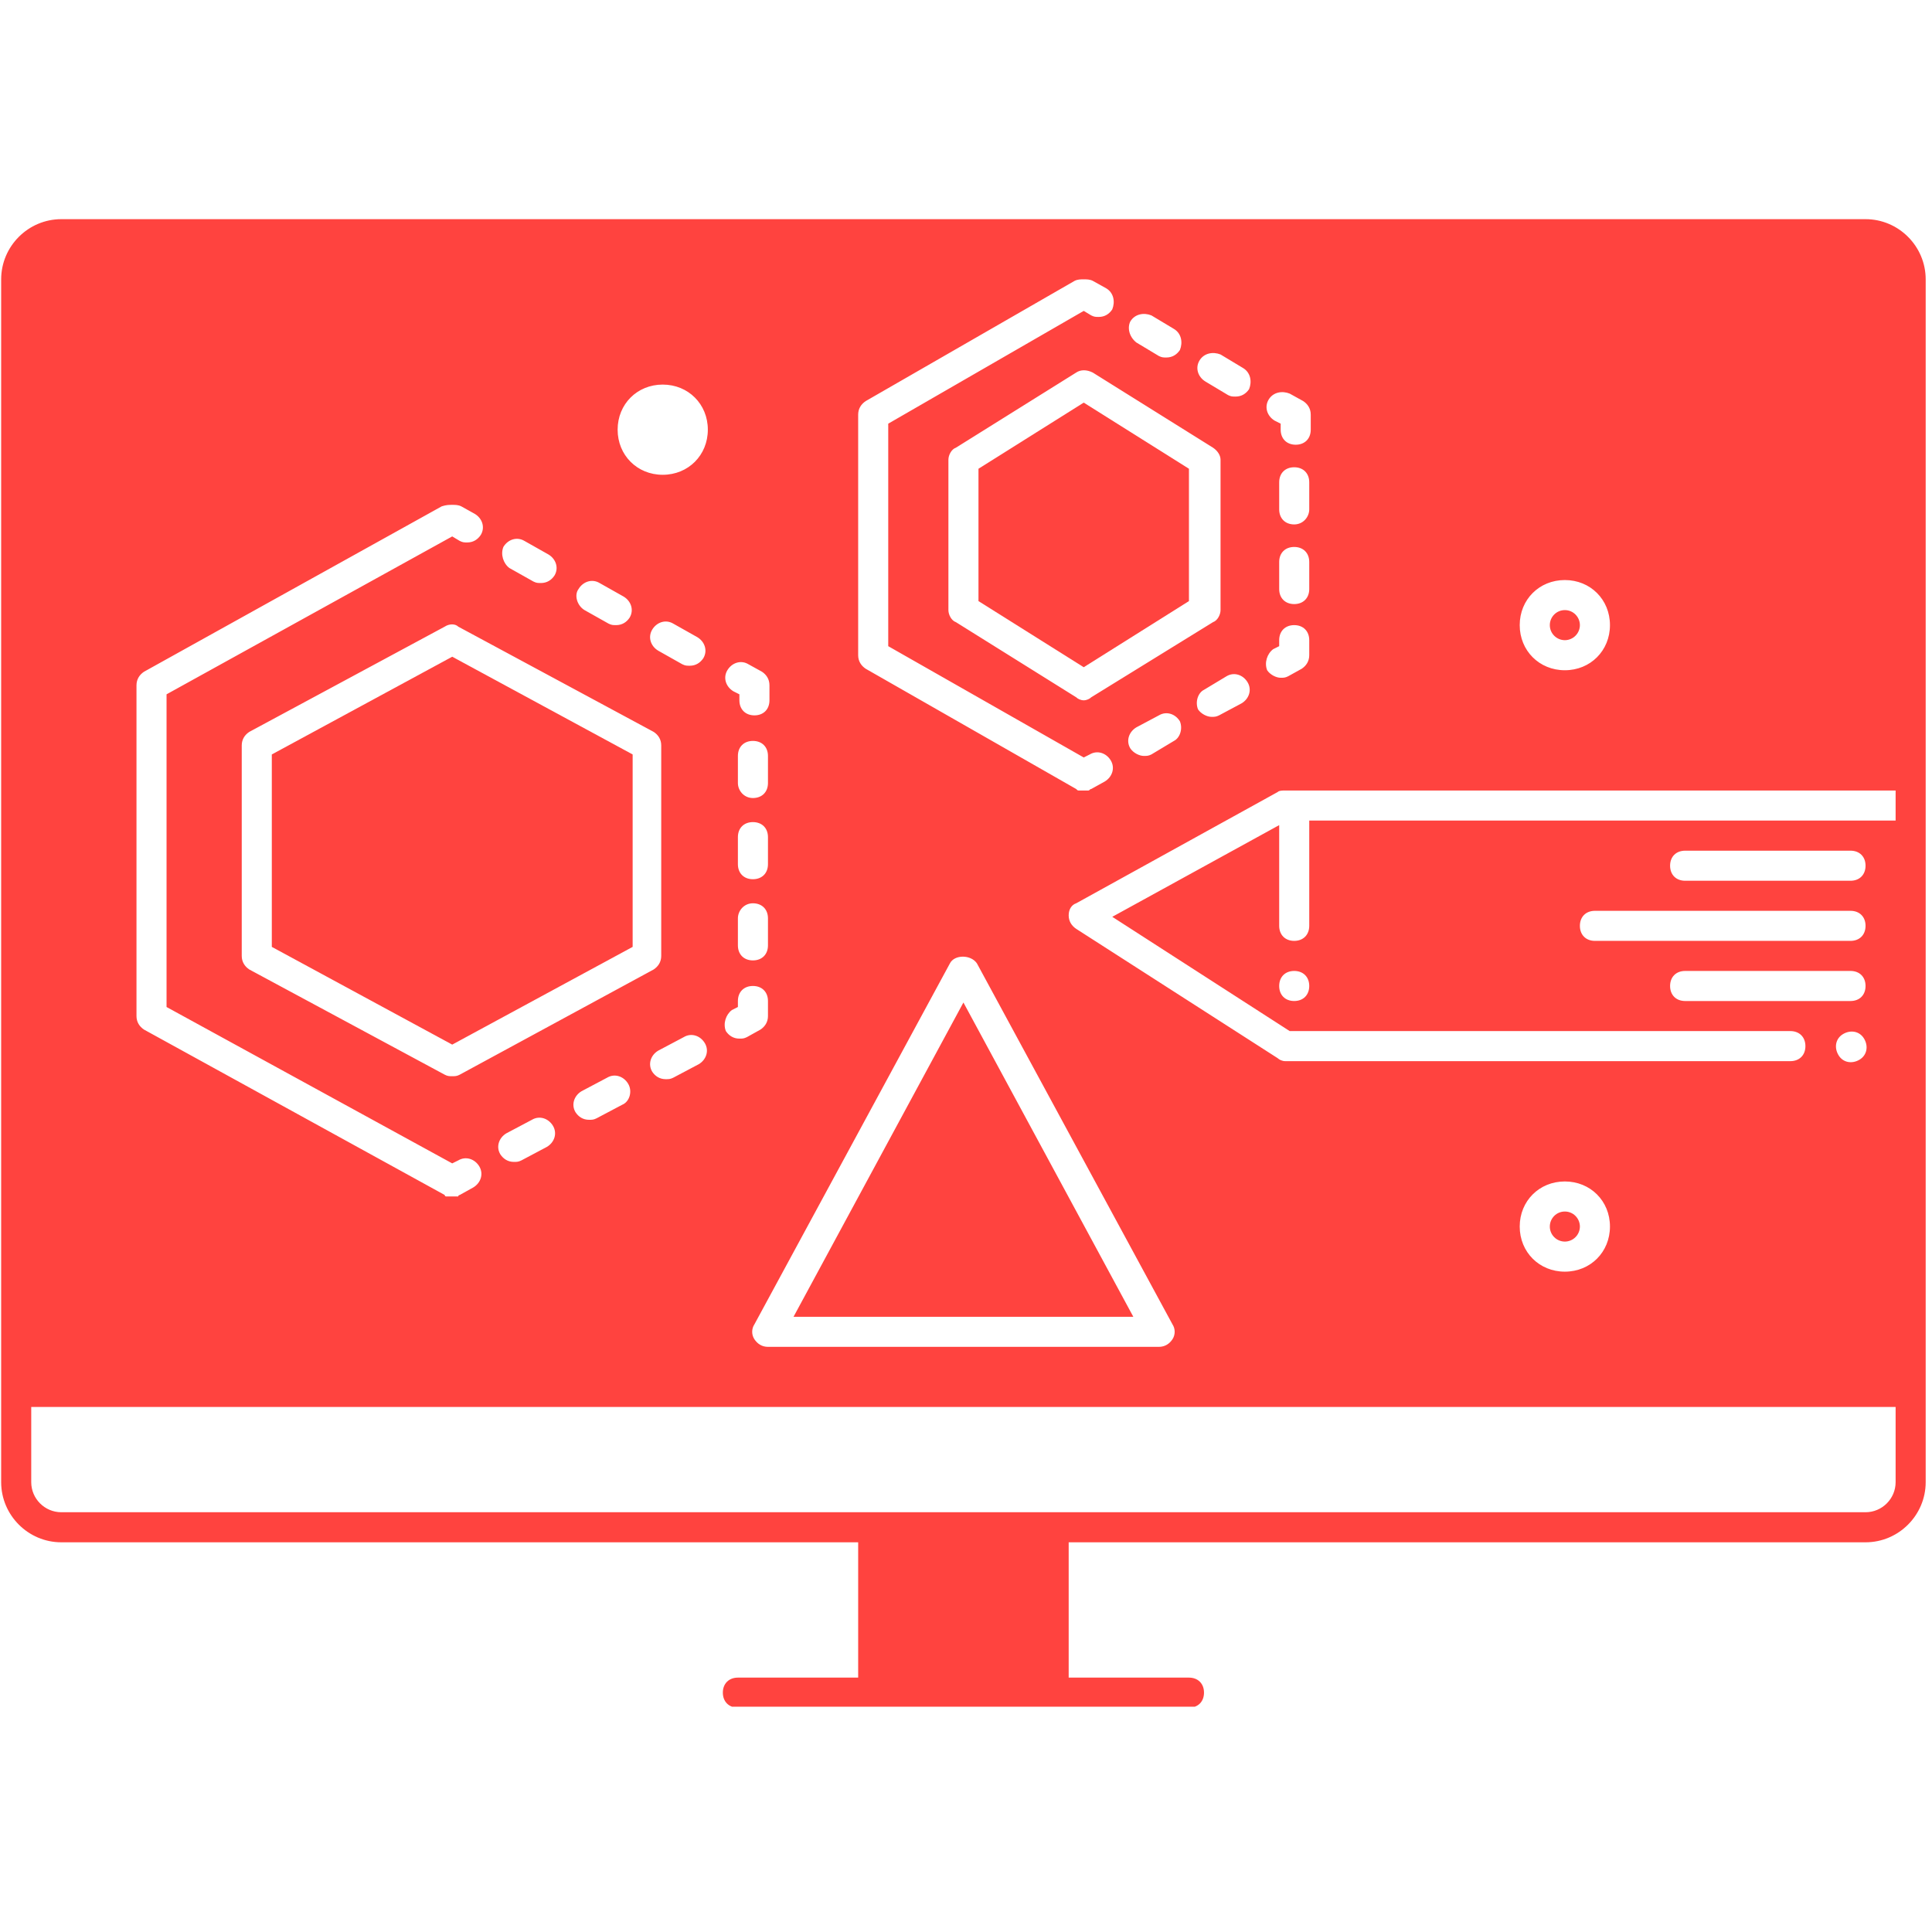
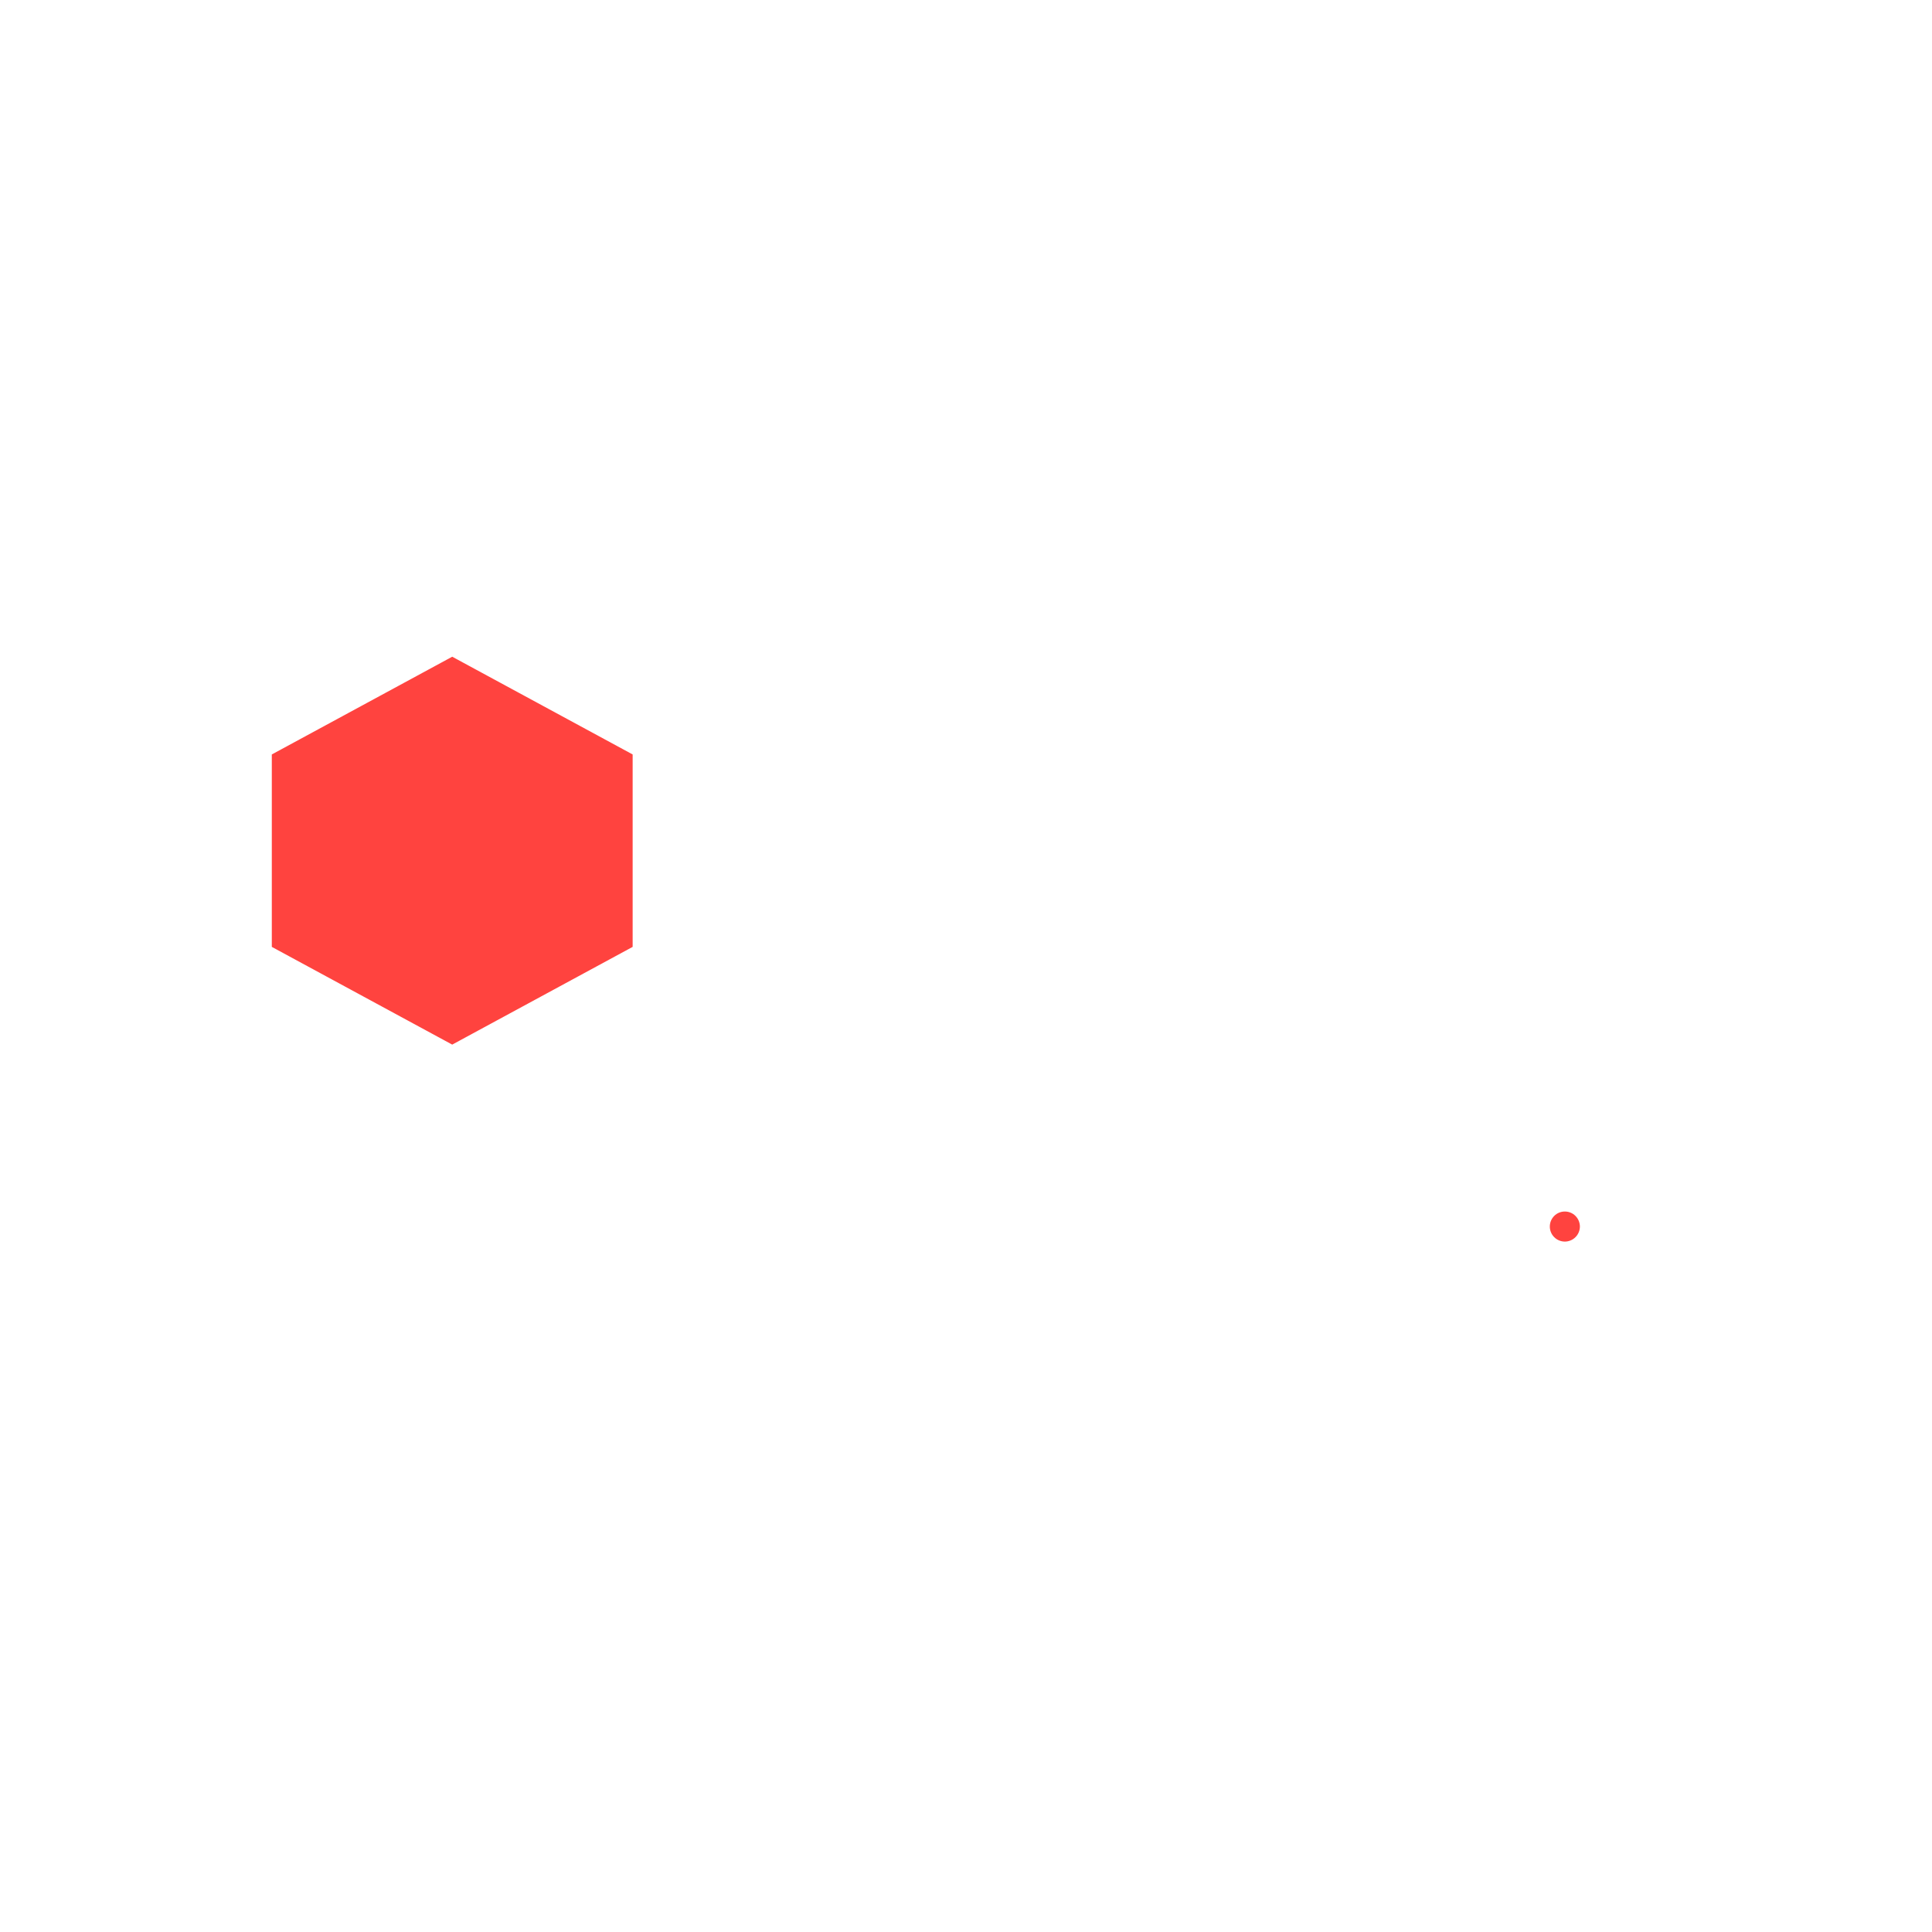
<svg xmlns="http://www.w3.org/2000/svg" width="250" zoomAndPan="magnify" viewBox="0 0 187.5 187.5" height="250" preserveAspectRatio="xMidYMid meet" version="1.0">
  <defs>
    <clipPath id="5bcec5e001">
      <path d="M 0 21.27 L 187 21.27 L 187 165.637 L 0 165.637 Z M 0 21.27 " clip-rule="nonzero" />
    </clipPath>
  </defs>
  <path fill="#ff433f" d="M 26.379 73.219 L 26.379 91.895 L 43.887 101.379 L 61.398 91.895 L 61.398 73.219 L 43.887 63.734 Z M 26.379 73.219 " fill-opacity="1" fill-rule="nonzero" />
-   <path fill="#ff433f" d="M 153.328 60.668 C 153.328 60.863 153.289 61.047 153.215 61.227 C 153.141 61.406 153.035 61.562 152.898 61.699 C 152.762 61.836 152.605 61.941 152.426 62.016 C 152.246 62.09 152.062 62.129 151.867 62.129 C 151.676 62.129 151.488 62.09 151.309 62.016 C 151.129 61.941 150.973 61.836 150.836 61.699 C 150.699 61.562 150.594 61.406 150.52 61.227 C 150.445 61.047 150.41 60.863 150.41 60.668 C 150.41 60.477 150.445 60.289 150.52 60.109 C 150.594 59.934 150.699 59.773 150.836 59.637 C 150.973 59.5 151.129 59.395 151.309 59.32 C 151.488 59.246 151.676 59.211 151.867 59.211 C 152.062 59.211 152.246 59.246 152.426 59.32 C 152.605 59.395 152.762 59.5 152.898 59.637 C 153.035 59.773 153.141 59.934 153.215 60.109 C 153.289 60.289 153.328 60.477 153.328 60.668 Z M 153.328 60.668 " fill-opacity="1" fill-rule="nonzero" />
-   <path fill="#ff433f" d="M 94.961 45.492 L 94.961 58.336 L 105.176 64.754 L 115.387 58.336 L 115.387 45.492 L 105.176 39.074 Z M 94.961 45.492 " fill-opacity="1" fill-rule="nonzero" />
-   <path fill="#ff433f" d="M 93.5 97.293 L 77.012 127.793 L 109.988 127.793 Z M 93.5 97.293 " fill-opacity="1" fill-rule="nonzero" />
  <path fill="#ff433f" d="M 153.328 119.035 C 153.328 119.23 153.289 119.414 153.215 119.594 C 153.141 119.773 153.035 119.93 152.898 120.066 C 152.762 120.203 152.605 120.309 152.426 120.383 C 152.246 120.457 152.062 120.496 151.867 120.496 C 151.676 120.496 151.488 120.457 151.309 120.383 C 151.129 120.309 150.973 120.203 150.836 120.066 C 150.699 119.93 150.594 119.773 150.52 119.594 C 150.445 119.414 150.41 119.23 150.41 119.035 C 150.41 118.844 150.445 118.656 150.52 118.477 C 150.594 118.301 150.699 118.141 150.836 118.004 C 150.973 117.867 151.129 117.762 151.309 117.688 C 151.488 117.613 151.676 117.578 151.867 117.578 C 152.062 117.578 152.246 117.613 152.426 117.688 C 152.605 117.762 152.762 117.867 152.898 118.004 C 153.035 118.141 153.141 118.301 153.215 118.477 C 153.289 118.656 153.328 118.844 153.328 119.035 Z M 153.328 119.035 " fill-opacity="1" fill-rule="nonzero" />
  <g clip-path="url(#5bcec5e001)">
-     <path fill="#ff433f" d="M 181.051 21.27 L 5.949 21.27 C 2.738 21.27 0.113 23.898 0.113 27.109 L 0.113 143.844 C 0.113 147.051 2.738 149.68 5.949 149.68 L 83.285 149.68 L 83.285 162.812 L 71.613 162.812 C 70.738 162.812 70.152 163.395 70.152 164.27 C 70.152 165.145 70.738 165.73 71.613 165.73 L 115.387 165.73 C 116.266 165.73 116.848 165.145 116.848 164.27 C 116.848 163.395 116.266 162.812 115.387 162.812 L 103.715 162.812 L 103.715 149.68 L 181.051 149.68 C 184.262 149.68 186.887 147.051 186.887 143.844 L 186.887 27.109 C 186.887 23.898 184.262 21.27 181.051 21.27 Z M 151.867 56.293 C 154.348 56.293 156.246 58.188 156.246 60.668 C 156.246 63.148 154.348 65.047 151.867 65.047 C 149.387 65.047 147.488 63.148 147.488 60.668 C 147.488 58.188 149.387 56.293 151.867 56.293 Z M 123.121 38.781 C 123.559 38.051 124.434 37.906 125.164 38.199 L 126.477 38.926 C 126.914 39.219 127.207 39.656 127.207 40.242 L 127.207 41.699 C 127.207 42.574 126.625 43.16 125.75 43.16 C 124.871 43.16 124.289 42.574 124.289 41.699 L 124.289 41.117 L 123.707 40.824 C 122.977 40.387 122.684 39.512 123.121 38.781 Z M 125.602 50.895 C 124.727 50.895 124.145 50.309 124.145 49.434 L 124.145 46.809 C 124.145 45.93 124.727 45.348 125.602 45.348 C 126.477 45.348 127.062 45.93 127.062 46.809 L 127.062 49.434 C 127.062 50.164 126.477 50.895 125.602 50.895 Z M 127.062 54.539 L 127.062 57.168 C 127.062 58.043 126.477 58.625 125.602 58.625 C 124.727 58.625 124.145 58.043 124.145 57.168 L 124.145 54.539 C 124.145 53.664 124.727 53.082 125.602 53.082 C 126.477 53.082 127.062 53.664 127.062 54.539 Z M 123.559 63.004 L 124.145 62.711 L 124.145 62.129 C 124.145 61.254 124.727 60.668 125.602 60.668 C 126.477 60.668 127.062 61.254 127.062 62.129 L 127.062 63.586 C 127.062 64.172 126.77 64.609 126.332 64.902 L 125.02 65.629 C 124.727 65.777 124.582 65.777 124.289 65.777 C 123.852 65.777 123.27 65.484 122.977 65.047 C 122.684 64.316 122.977 63.441 123.559 63.004 Z M 116.41 34.988 C 116.848 34.258 117.723 34.113 118.453 34.402 L 120.641 35.719 C 121.371 36.156 121.516 37.031 121.227 37.762 C 120.934 38.199 120.496 38.488 119.91 38.488 C 119.621 38.488 119.473 38.488 119.184 38.344 L 116.992 37.031 C 116.266 36.594 115.973 35.719 116.41 34.988 Z M 105.902 67.672 C 105.758 67.82 105.465 67.965 105.176 67.965 C 104.883 67.965 104.59 67.82 104.445 67.672 L 92.77 60.379 C 92.332 60.23 92.043 59.648 92.043 59.211 L 92.043 44.617 C 92.043 44.18 92.332 43.598 92.77 43.449 L 104.445 36.156 C 104.883 35.863 105.465 35.863 106.051 36.156 L 117.723 43.449 C 118.16 43.742 118.453 44.18 118.453 44.617 L 118.453 59.211 C 118.453 59.648 118.16 60.23 117.723 60.379 Z M 113.93 71.906 L 111.742 73.219 C 111.449 73.363 111.301 73.363 111.012 73.363 C 110.574 73.363 109.988 73.07 109.699 72.633 C 109.262 71.906 109.551 71.031 110.281 70.59 L 112.469 69.426 C 113.199 68.988 114.074 69.277 114.512 70.008 C 114.805 70.738 114.512 71.613 113.93 71.906 Z M 116.848 66.945 L 119.035 65.629 C 119.766 65.191 120.641 65.484 121.078 66.215 C 121.516 66.945 121.227 67.82 120.496 68.258 L 118.309 69.426 C 118.016 69.57 117.867 69.57 117.578 69.57 C 117.141 69.57 116.555 69.277 116.266 68.84 C 115.973 68.109 116.266 67.234 116.848 66.945 Z M 109.699 31.195 C 110.137 30.465 111.012 30.316 111.742 30.609 L 113.93 31.922 C 114.66 32.359 114.805 33.238 114.512 33.965 C 114.223 34.402 113.785 34.695 113.199 34.695 C 112.906 34.695 112.762 34.695 112.469 34.551 L 110.281 33.238 C 109.551 32.652 109.406 31.777 109.699 31.195 Z M 83.285 40.242 C 83.285 39.656 83.578 39.219 84.016 38.926 L 104.297 27.254 C 104.59 27.109 104.883 27.109 105.176 27.109 C 105.465 27.109 105.758 27.109 106.051 27.254 L 107.363 27.984 C 108.094 28.422 108.238 29.297 107.945 30.027 C 107.656 30.465 107.219 30.758 106.633 30.758 C 106.34 30.758 106.195 30.758 105.902 30.609 L 105.176 30.172 L 86.203 41.117 L 86.203 62.711 L 105.176 73.512 L 105.758 73.219 C 106.488 72.781 107.363 73.07 107.801 73.801 C 108.238 74.531 107.945 75.406 107.219 75.844 L 105.902 76.574 C 105.758 76.574 105.758 76.719 105.613 76.719 C 105.465 76.719 105.32 76.719 105.176 76.719 C 105.027 76.719 104.883 76.719 104.734 76.719 C 104.59 76.719 104.59 76.719 104.445 76.574 L 84.016 64.902 C 83.578 64.609 83.285 64.172 83.285 63.586 Z M 73.07 79.785 C 73.949 79.785 74.531 80.367 74.531 81.242 L 74.531 83.871 C 74.531 84.746 73.949 85.328 73.07 85.328 C 72.195 85.328 71.613 84.746 71.613 83.871 L 71.613 81.242 C 71.613 80.367 72.195 79.785 73.07 79.785 Z M 71.613 75.992 L 71.613 73.363 C 71.613 72.488 72.195 71.906 73.07 71.906 C 73.949 71.906 74.531 72.488 74.531 73.363 L 74.531 75.992 C 74.531 76.867 73.949 77.449 73.07 77.449 C 72.195 77.449 71.613 76.719 71.613 75.992 Z M 73.07 87.664 C 73.949 87.664 74.531 88.246 74.531 89.125 L 74.531 91.75 C 74.531 92.625 73.949 93.207 73.07 93.207 C 72.195 93.207 71.613 92.625 71.613 91.75 L 71.613 89.125 C 71.613 88.395 72.195 87.664 73.07 87.664 Z M 92.188 93.5 C 92.625 92.625 94.23 92.625 94.812 93.5 L 113.785 128.52 C 114.074 128.957 114.074 129.543 113.785 129.98 C 113.492 130.418 113.055 130.711 112.469 130.711 L 74.531 130.711 C 73.949 130.711 73.512 130.418 73.219 129.98 C 72.926 129.543 72.926 128.957 73.219 128.52 Z M 70.59 65.047 C 71.031 64.316 71.906 64.023 72.633 64.465 L 73.949 65.191 C 74.387 65.484 74.676 65.922 74.676 66.508 L 74.676 67.965 C 74.676 68.84 74.094 69.426 73.219 69.426 C 72.344 69.426 71.758 68.84 71.758 67.965 L 71.758 67.383 L 71.176 67.09 C 70.445 66.652 70.152 65.777 70.59 65.047 Z M 71.031 98.023 L 71.613 97.73 L 71.613 97.148 C 71.613 96.273 72.195 95.688 73.07 95.688 C 73.949 95.688 74.531 96.273 74.531 97.148 L 74.531 98.609 C 74.531 99.191 74.238 99.629 73.801 99.922 L 72.488 100.652 C 72.195 100.797 72.051 100.797 71.758 100.797 C 71.176 100.797 70.738 100.504 70.445 100.066 C 70.152 99.336 70.445 98.461 71.031 98.023 Z M 64.316 37.324 C 66.797 37.324 68.695 39.219 68.695 41.699 C 68.695 44.18 66.797 46.078 64.316 46.078 C 61.836 46.078 59.941 44.18 59.941 41.699 C 59.941 39.219 61.836 37.324 64.316 37.324 Z M 44.617 104.297 C 44.328 104.445 44.18 104.445 43.887 104.445 C 43.598 104.445 43.449 104.445 43.16 104.297 L 24.191 94.086 C 23.754 93.793 23.461 93.355 23.461 92.77 L 23.461 72.344 C 23.461 71.758 23.754 71.32 24.191 71.031 L 43.16 60.816 C 43.598 60.523 44.18 60.523 44.473 60.816 L 63.441 71.031 C 63.879 71.32 64.172 71.758 64.172 72.344 L 64.172 92.77 C 64.172 93.355 63.879 93.793 63.441 94.086 Z M 60.379 107.219 L 57.898 108.531 C 57.605 108.676 57.461 108.676 57.168 108.676 C 56.582 108.676 56.145 108.383 55.855 107.945 C 55.418 107.219 55.707 106.34 56.438 105.902 L 58.918 104.59 C 59.648 104.152 60.523 104.445 60.961 105.176 C 61.398 105.902 61.105 106.926 60.379 107.219 Z M 53.082 111.301 L 50.602 112.617 C 50.309 112.762 50.164 112.762 49.871 112.762 C 49.289 112.762 48.852 112.469 48.559 112.031 C 48.121 111.301 48.41 110.426 49.141 109.988 L 51.621 108.676 C 52.352 108.238 53.227 108.531 53.664 109.258 C 54.102 109.988 53.812 110.863 53.082 111.301 Z M 63.879 101.965 L 66.359 100.652 C 67.09 100.211 67.965 100.504 68.402 101.234 C 68.84 101.965 68.547 102.84 67.82 103.277 L 65.34 104.59 C 65.047 104.734 64.902 104.734 64.609 104.734 C 64.023 104.734 63.586 104.445 63.297 104.008 C 62.859 103.277 63.148 102.402 63.879 101.965 Z M 68.258 63.879 C 67.965 64.316 67.527 64.609 66.945 64.609 C 66.652 64.609 66.508 64.609 66.215 64.465 L 63.879 63.148 C 63.148 62.711 62.859 61.836 63.297 61.105 C 63.734 60.379 64.609 60.086 65.34 60.523 L 67.672 61.836 C 68.402 62.273 68.695 63.148 68.258 63.879 Z M 56.145 57.168 C 56.582 56.438 57.461 56.145 58.188 56.582 L 60.523 57.898 C 61.254 58.336 61.543 59.211 61.105 59.941 C 60.816 60.379 60.379 60.668 59.793 60.668 C 59.5 60.668 59.355 60.668 59.062 60.523 L 56.73 59.211 C 56 58.773 55.707 57.75 56.145 57.168 Z M 48.852 53.082 C 49.289 52.352 50.164 52.059 50.895 52.496 L 53.227 53.812 C 53.957 54.25 54.25 55.125 53.812 55.855 C 53.52 56.293 53.082 56.582 52.496 56.582 C 52.207 56.582 52.059 56.582 51.77 56.438 L 49.434 55.125 C 48.852 54.688 48.559 53.812 48.852 53.082 Z M 13.246 66.508 C 13.246 65.922 13.539 65.484 13.977 65.191 L 42.867 49.141 C 43.305 48.996 43.598 48.996 43.887 48.996 C 44.18 48.996 44.473 48.996 44.766 49.141 L 46.078 49.871 C 46.809 50.309 47.098 51.184 46.66 51.914 C 46.371 52.352 45.93 52.645 45.348 52.645 C 45.055 52.645 44.91 52.645 44.617 52.496 L 43.887 52.059 L 16.164 67.383 L 16.164 97.73 L 43.887 112.906 L 44.473 112.617 C 45.203 112.18 46.078 112.469 46.516 113.199 C 46.953 113.93 46.66 114.805 45.93 115.242 L 44.617 115.973 C 44.617 115.973 44.473 115.973 44.473 116.117 C 44.473 116.117 44.328 116.117 44.328 116.117 C 44.18 116.117 44.035 116.117 43.887 116.117 C 43.742 116.117 43.598 116.117 43.449 116.117 C 43.449 116.117 43.305 116.117 43.305 116.117 C 43.305 116.117 43.16 116.117 43.16 115.973 L 13.977 99.922 C 13.539 99.629 13.246 99.191 13.246 98.609 Z M 183.969 143.844 C 183.969 145.449 182.656 146.762 181.051 146.762 L 5.949 146.762 C 4.344 146.762 3.031 145.449 3.031 143.844 L 3.031 136.547 L 183.969 136.547 Z M 147.488 119.035 C 147.488 116.555 149.387 114.66 151.867 114.66 C 154.348 114.66 156.246 116.555 156.246 119.035 C 156.246 121.516 154.348 123.414 151.867 123.414 C 149.387 123.414 147.488 121.516 147.488 119.035 Z M 179.594 88.395 C 180.469 88.395 181.051 88.977 181.051 89.852 C 181.051 90.727 180.469 91.312 179.594 91.312 L 154.785 91.312 C 153.91 91.312 153.328 90.727 153.328 89.852 C 153.328 88.977 153.91 88.395 154.785 88.395 Z M 162.082 84.016 C 162.082 83.141 162.664 82.559 163.543 82.559 L 179.594 82.559 C 180.469 82.559 181.051 83.141 181.051 84.016 C 181.051 84.891 180.469 85.477 179.594 85.477 L 163.543 85.477 C 162.664 85.477 162.082 84.891 162.082 84.016 Z M 163.543 94.23 L 179.594 94.23 C 180.469 94.23 181.051 94.812 181.051 95.688 C 181.051 96.566 180.469 97.148 179.594 97.148 L 163.543 97.148 C 162.664 97.148 162.082 96.566 162.082 95.688 C 162.082 94.812 162.664 94.23 163.543 94.23 Z M 178.863 100.359 C 179.594 99.922 180.469 100.066 180.906 100.797 C 181.344 101.527 181.195 102.402 180.469 102.84 C 179.738 103.277 178.863 103.133 178.426 102.402 C 177.988 101.672 178.133 100.797 178.863 100.359 Z M 183.969 79.637 L 127.062 79.637 L 127.062 89.852 C 127.062 90.727 126.477 91.312 125.602 91.312 C 124.727 91.312 124.145 90.727 124.145 89.852 L 124.145 80.078 L 107.945 88.977 L 125.164 100.066 L 173.754 100.066 C 174.633 100.066 175.215 100.652 175.215 101.527 C 175.215 102.402 174.633 102.984 173.754 102.984 L 124.727 102.984 C 124.434 102.984 124.145 102.84 123.996 102.695 L 104.445 90.145 C 104.008 89.852 103.715 89.414 103.715 88.832 C 103.715 88.246 104.008 87.809 104.445 87.664 L 123.996 76.867 C 124.145 76.719 124.434 76.719 124.727 76.719 L 183.969 76.719 Z M 127.062 95.688 C 127.062 96.566 126.477 97.148 125.602 97.148 C 124.727 97.148 124.145 96.566 124.145 95.688 C 124.145 94.812 124.727 94.23 125.602 94.23 C 126.477 94.23 127.062 94.812 127.062 95.688 Z M 127.062 95.688 " fill-opacity="1" fill-rule="nonzero" />
-   </g>
+     </g>
</svg>